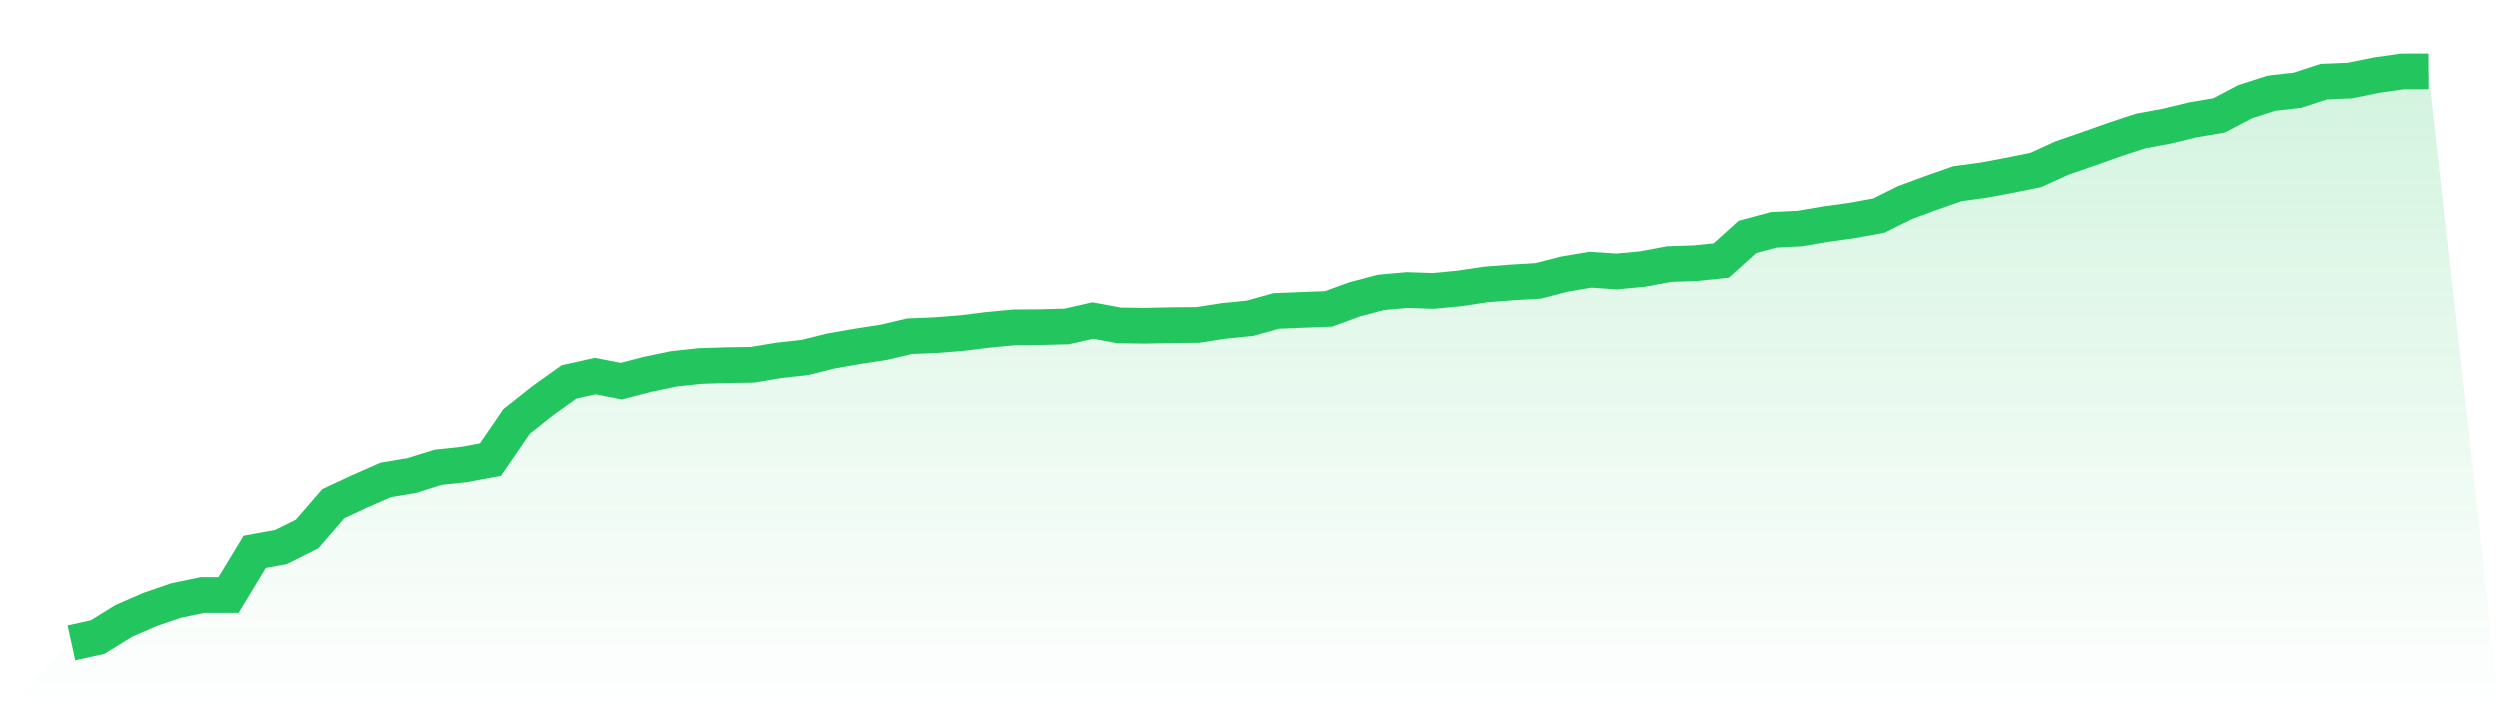
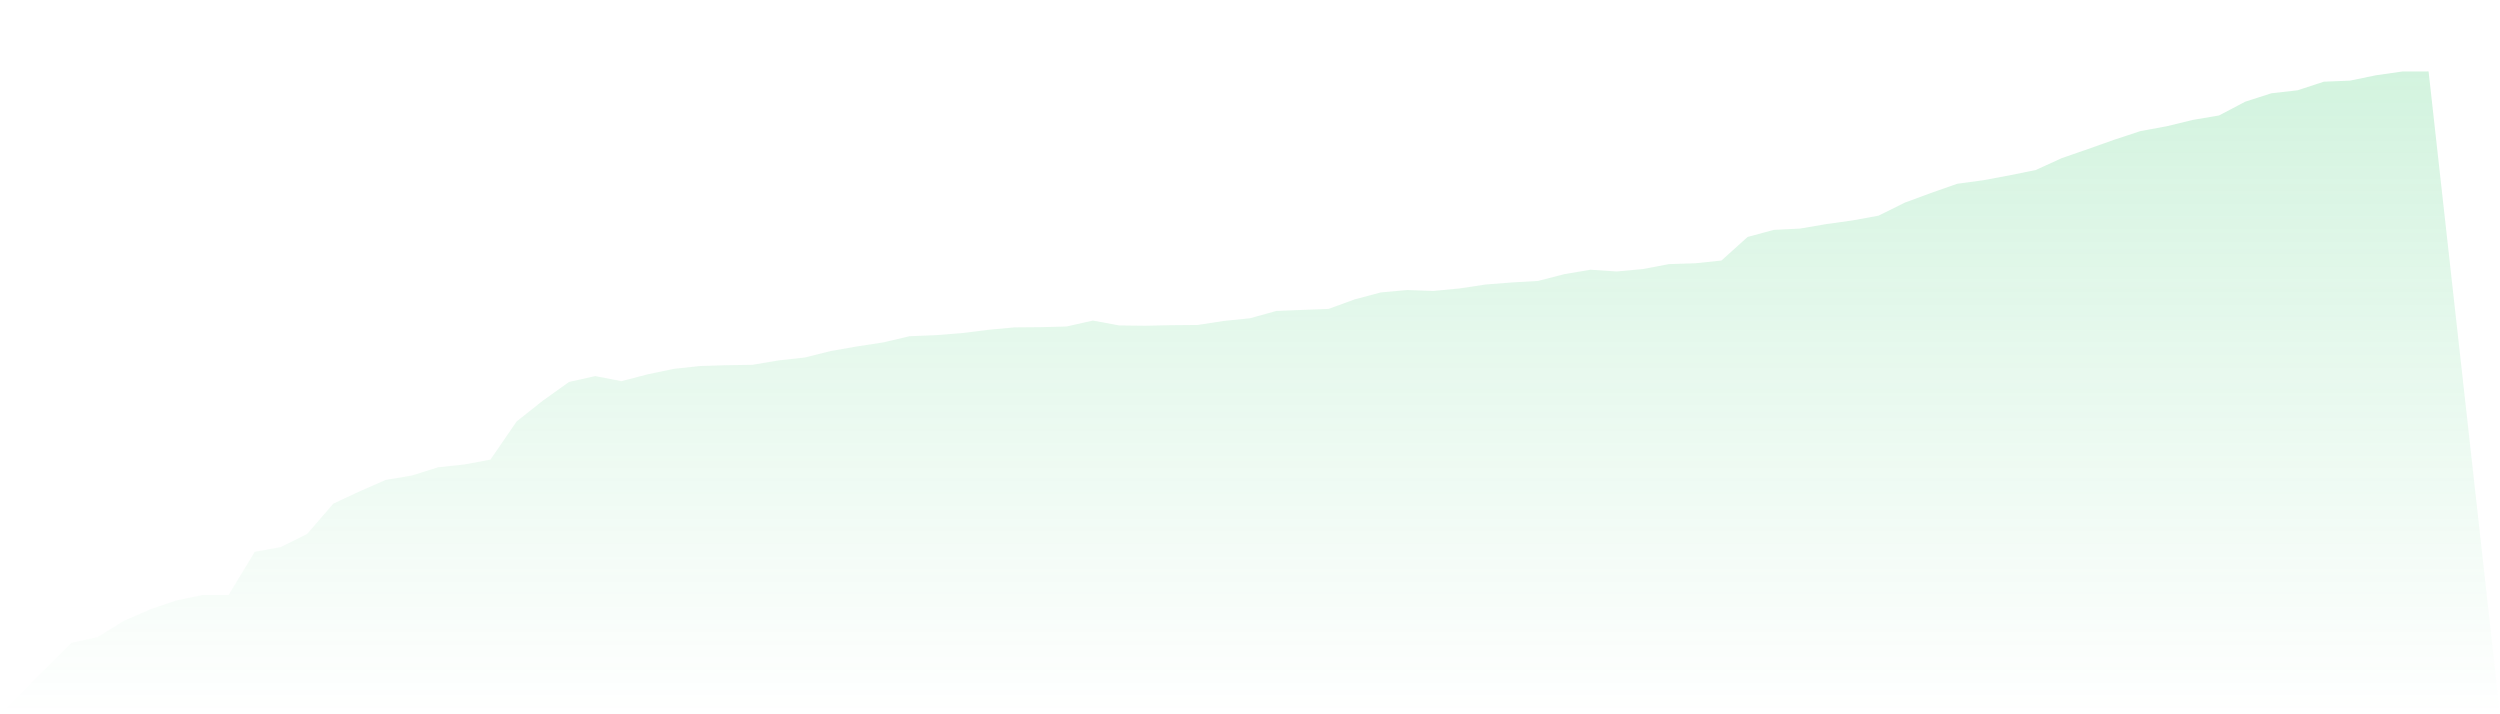
<svg xmlns="http://www.w3.org/2000/svg" viewBox="0 0 140 40">
  <defs>
    <linearGradient id="gradient" x1="0" x2="0" y1="0" y2="1">
      <stop offset="0%" stop-color="#22c55e" stop-opacity="0.2" />
      <stop offset="100%" stop-color="#22c55e" stop-opacity="0" />
    </linearGradient>
  </defs>
  <path d="M4,36 L4,36 L5.467,35.676 L6.933,34.769 L8.4,34.13 L9.867,33.627 L11.333,33.321 L12.8,33.321 L14.267,30.901 L15.733,30.633 L17.2,29.9 L18.667,28.204 L20.133,27.519 L21.6,26.875 L23.067,26.628 L24.533,26.168 L26,26.011 L27.467,25.738 L28.933,23.6 L30.4,22.437 L31.867,21.389 L33.333,21.061 L34.8,21.346 L36.267,20.963 L37.733,20.656 L39.2,20.498 L40.667,20.452 L42.133,20.43 L43.6,20.183 L45.067,20.021 L46.533,19.655 L48,19.399 L49.467,19.174 L50.933,18.829 L52.4,18.769 L53.867,18.654 L55.333,18.471 L56.8,18.334 L58.267,18.322 L59.733,18.283 L61.2,17.951 L62.667,18.224 L64.133,18.241 L65.6,18.211 L67.067,18.198 L68.533,17.972 L70,17.823 L71.467,17.414 L72.933,17.355 L74.4,17.299 L75.867,16.763 L77.333,16.375 L78.8,16.243 L80.267,16.294 L81.733,16.153 L83.2,15.932 L84.667,15.817 L86.133,15.732 L87.6,15.353 L89.067,15.105 L90.533,15.203 L92,15.067 L93.467,14.79 L94.933,14.743 L96.4,14.59 L97.867,13.269 L99.333,12.873 L100.8,12.801 L102.267,12.55 L103.733,12.345 L105.2,12.077 L106.667,11.348 L108.133,10.807 L109.6,10.292 L111.067,10.092 L112.533,9.819 L114,9.521 L115.467,8.852 L116.933,8.345 L118.4,7.825 L119.867,7.34 L121.333,7.071 L122.8,6.714 L124.267,6.466 L125.733,5.695 L127.2,5.223 L128.667,5.056 L130.133,4.575 L131.6,4.515 L133.067,4.213 L134.533,4.004 L136,4 L140,40 L0,40 z" fill="url(#gradient)" />
-   <path d="M4,36 L4,36 L5.467,35.676 L6.933,34.769 L8.4,34.13 L9.867,33.627 L11.333,33.321 L12.8,33.321 L14.267,30.901 L15.733,30.633 L17.2,29.9 L18.667,28.204 L20.133,27.519 L21.6,26.875 L23.067,26.628 L24.533,26.168 L26,26.011 L27.467,25.738 L28.933,23.6 L30.4,22.437 L31.867,21.389 L33.333,21.061 L34.8,21.346 L36.267,20.963 L37.733,20.656 L39.2,20.498 L40.667,20.452 L42.133,20.43 L43.6,20.183 L45.067,20.021 L46.533,19.655 L48,19.399 L49.467,19.174 L50.933,18.829 L52.4,18.769 L53.867,18.654 L55.333,18.471 L56.8,18.334 L58.267,18.322 L59.733,18.283 L61.2,17.951 L62.667,18.224 L64.133,18.241 L65.6,18.211 L67.067,18.198 L68.533,17.972 L70,17.823 L71.467,17.414 L72.933,17.355 L74.4,17.299 L75.867,16.763 L77.333,16.375 L78.8,16.243 L80.267,16.294 L81.733,16.153 L83.2,15.932 L84.667,15.817 L86.133,15.732 L87.6,15.353 L89.067,15.105 L90.533,15.203 L92,15.067 L93.467,14.79 L94.933,14.743 L96.4,14.59 L97.867,13.269 L99.333,12.873 L100.8,12.801 L102.267,12.55 L103.733,12.345 L105.2,12.077 L106.667,11.348 L108.133,10.807 L109.6,10.292 L111.067,10.092 L112.533,9.819 L114,9.521 L115.467,8.852 L116.933,8.345 L118.4,7.825 L119.867,7.34 L121.333,7.071 L122.8,6.714 L124.267,6.466 L125.733,5.695 L127.2,5.223 L128.667,5.056 L130.133,4.575 L131.6,4.515 L133.067,4.213 L134.533,4.004 L136,4" fill="none" stroke="#22c55e" stroke-width="2" />
</svg>